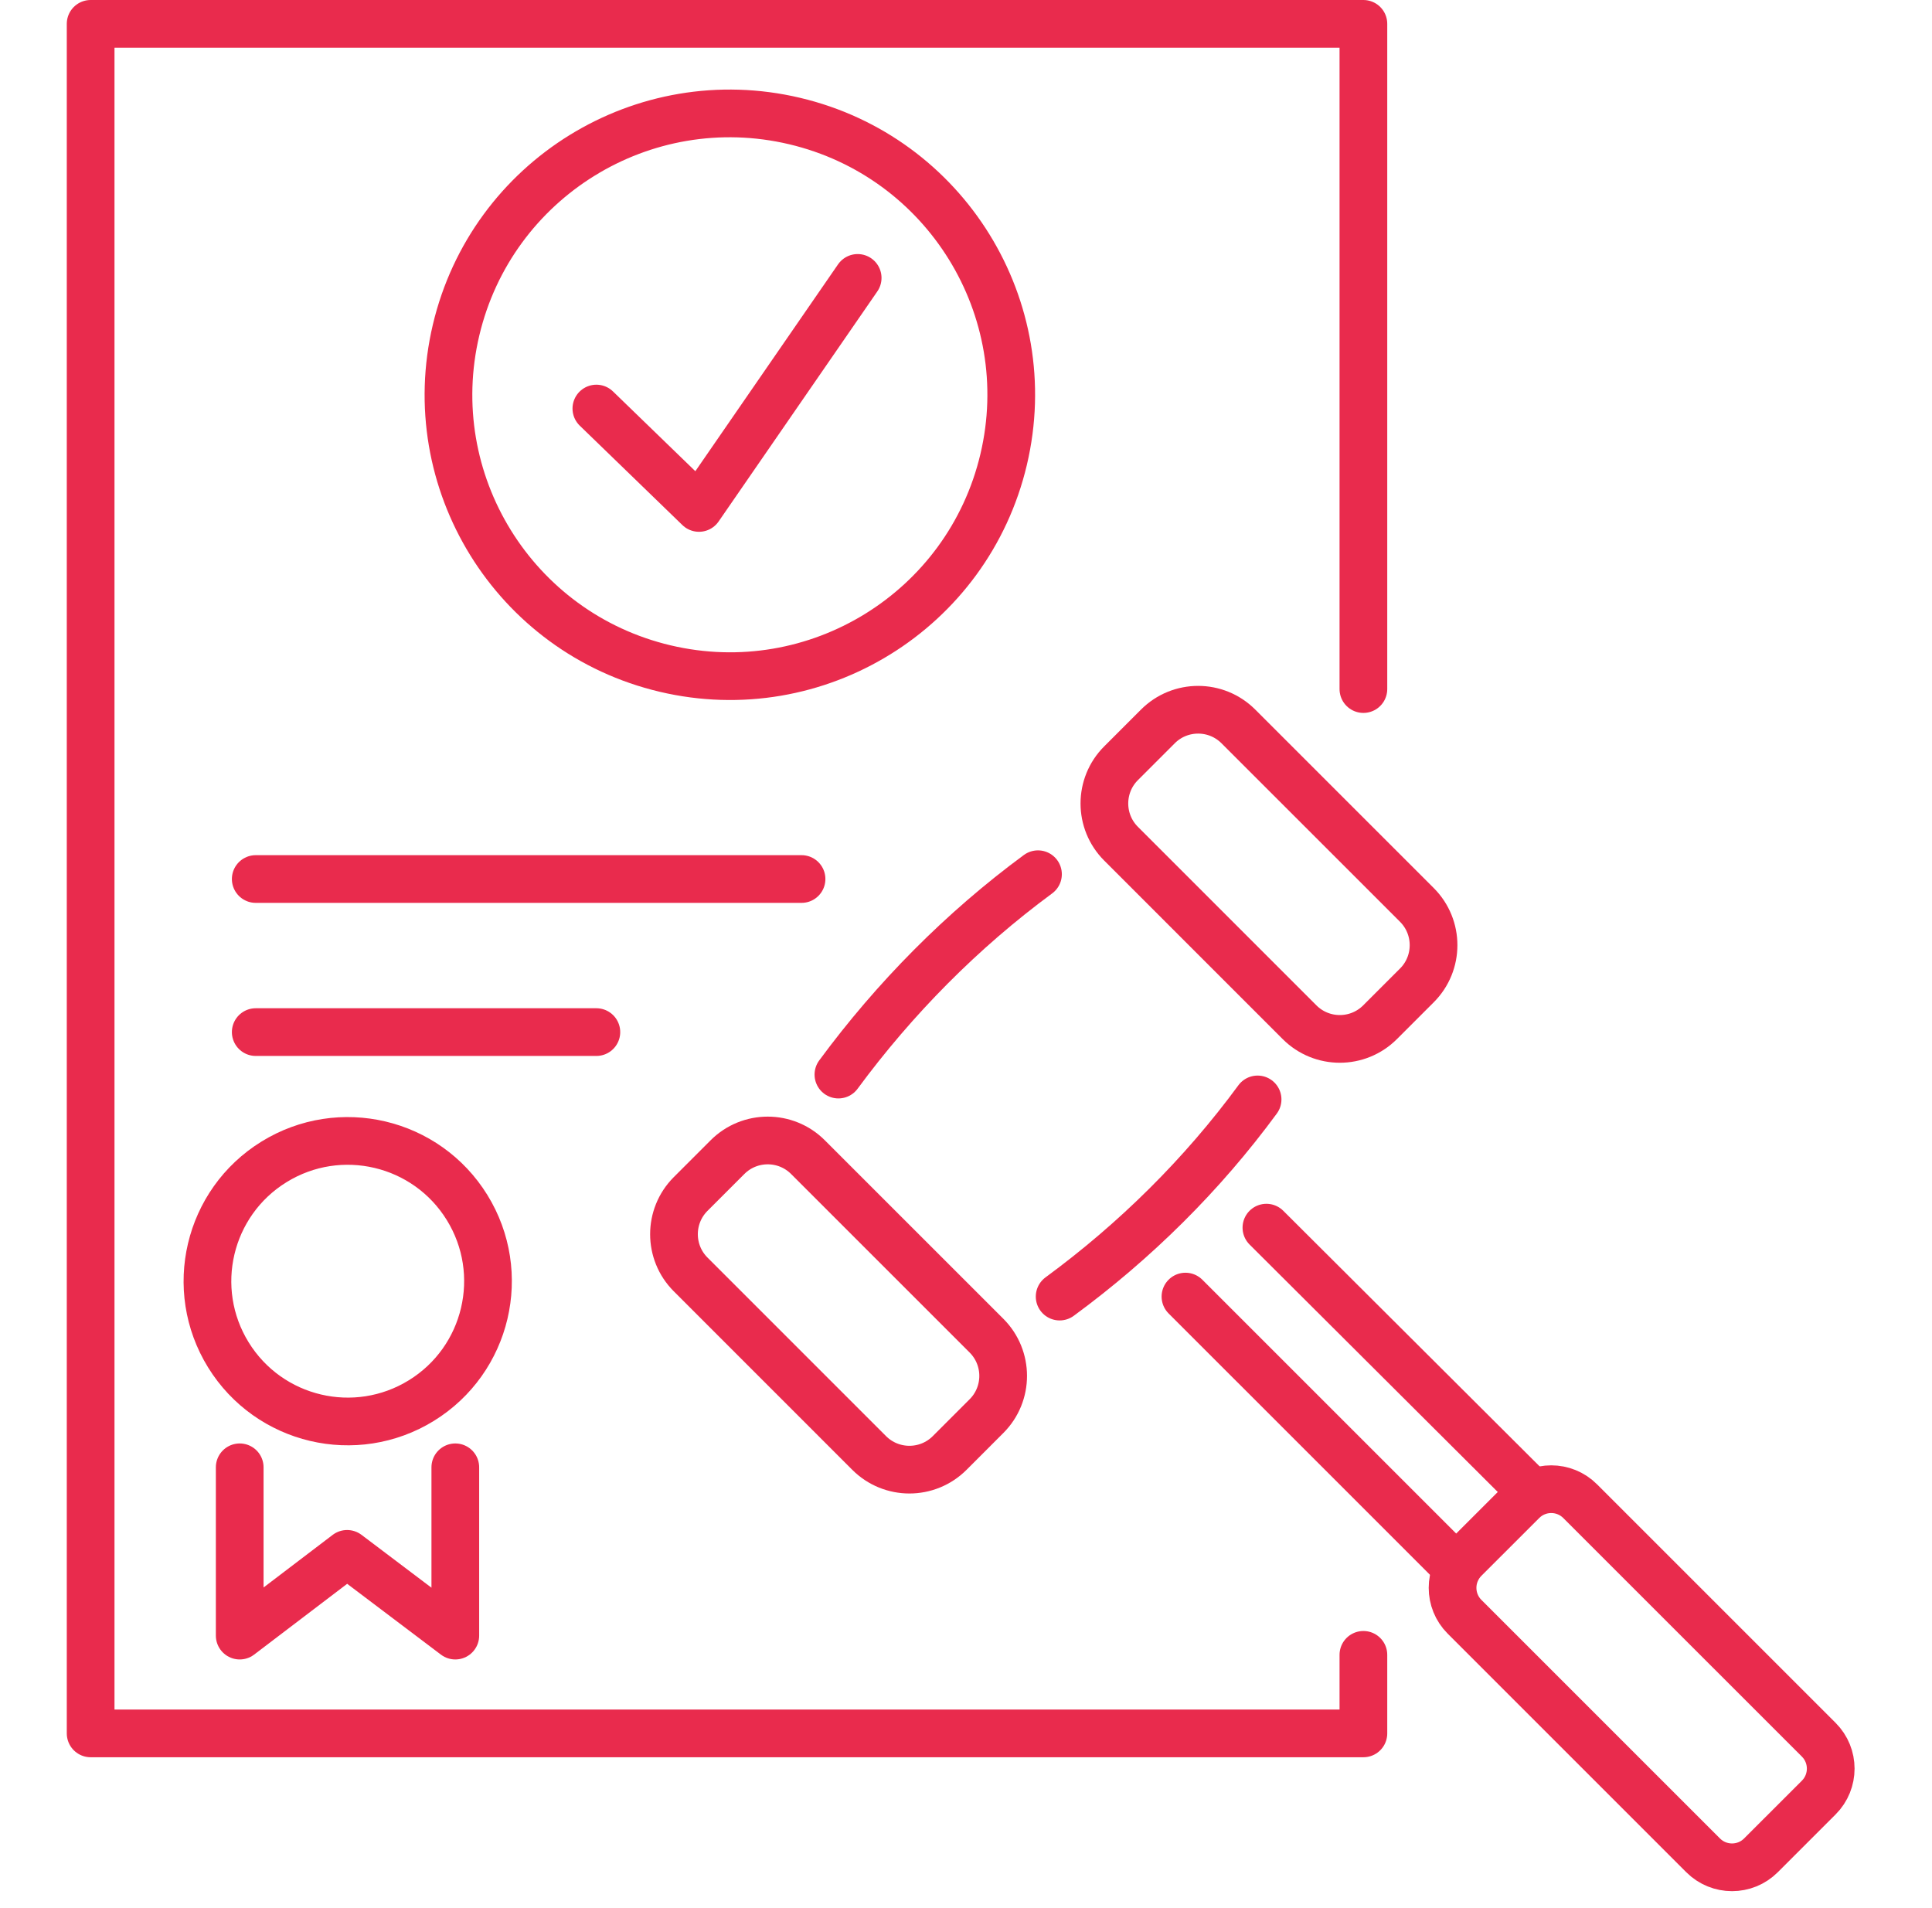
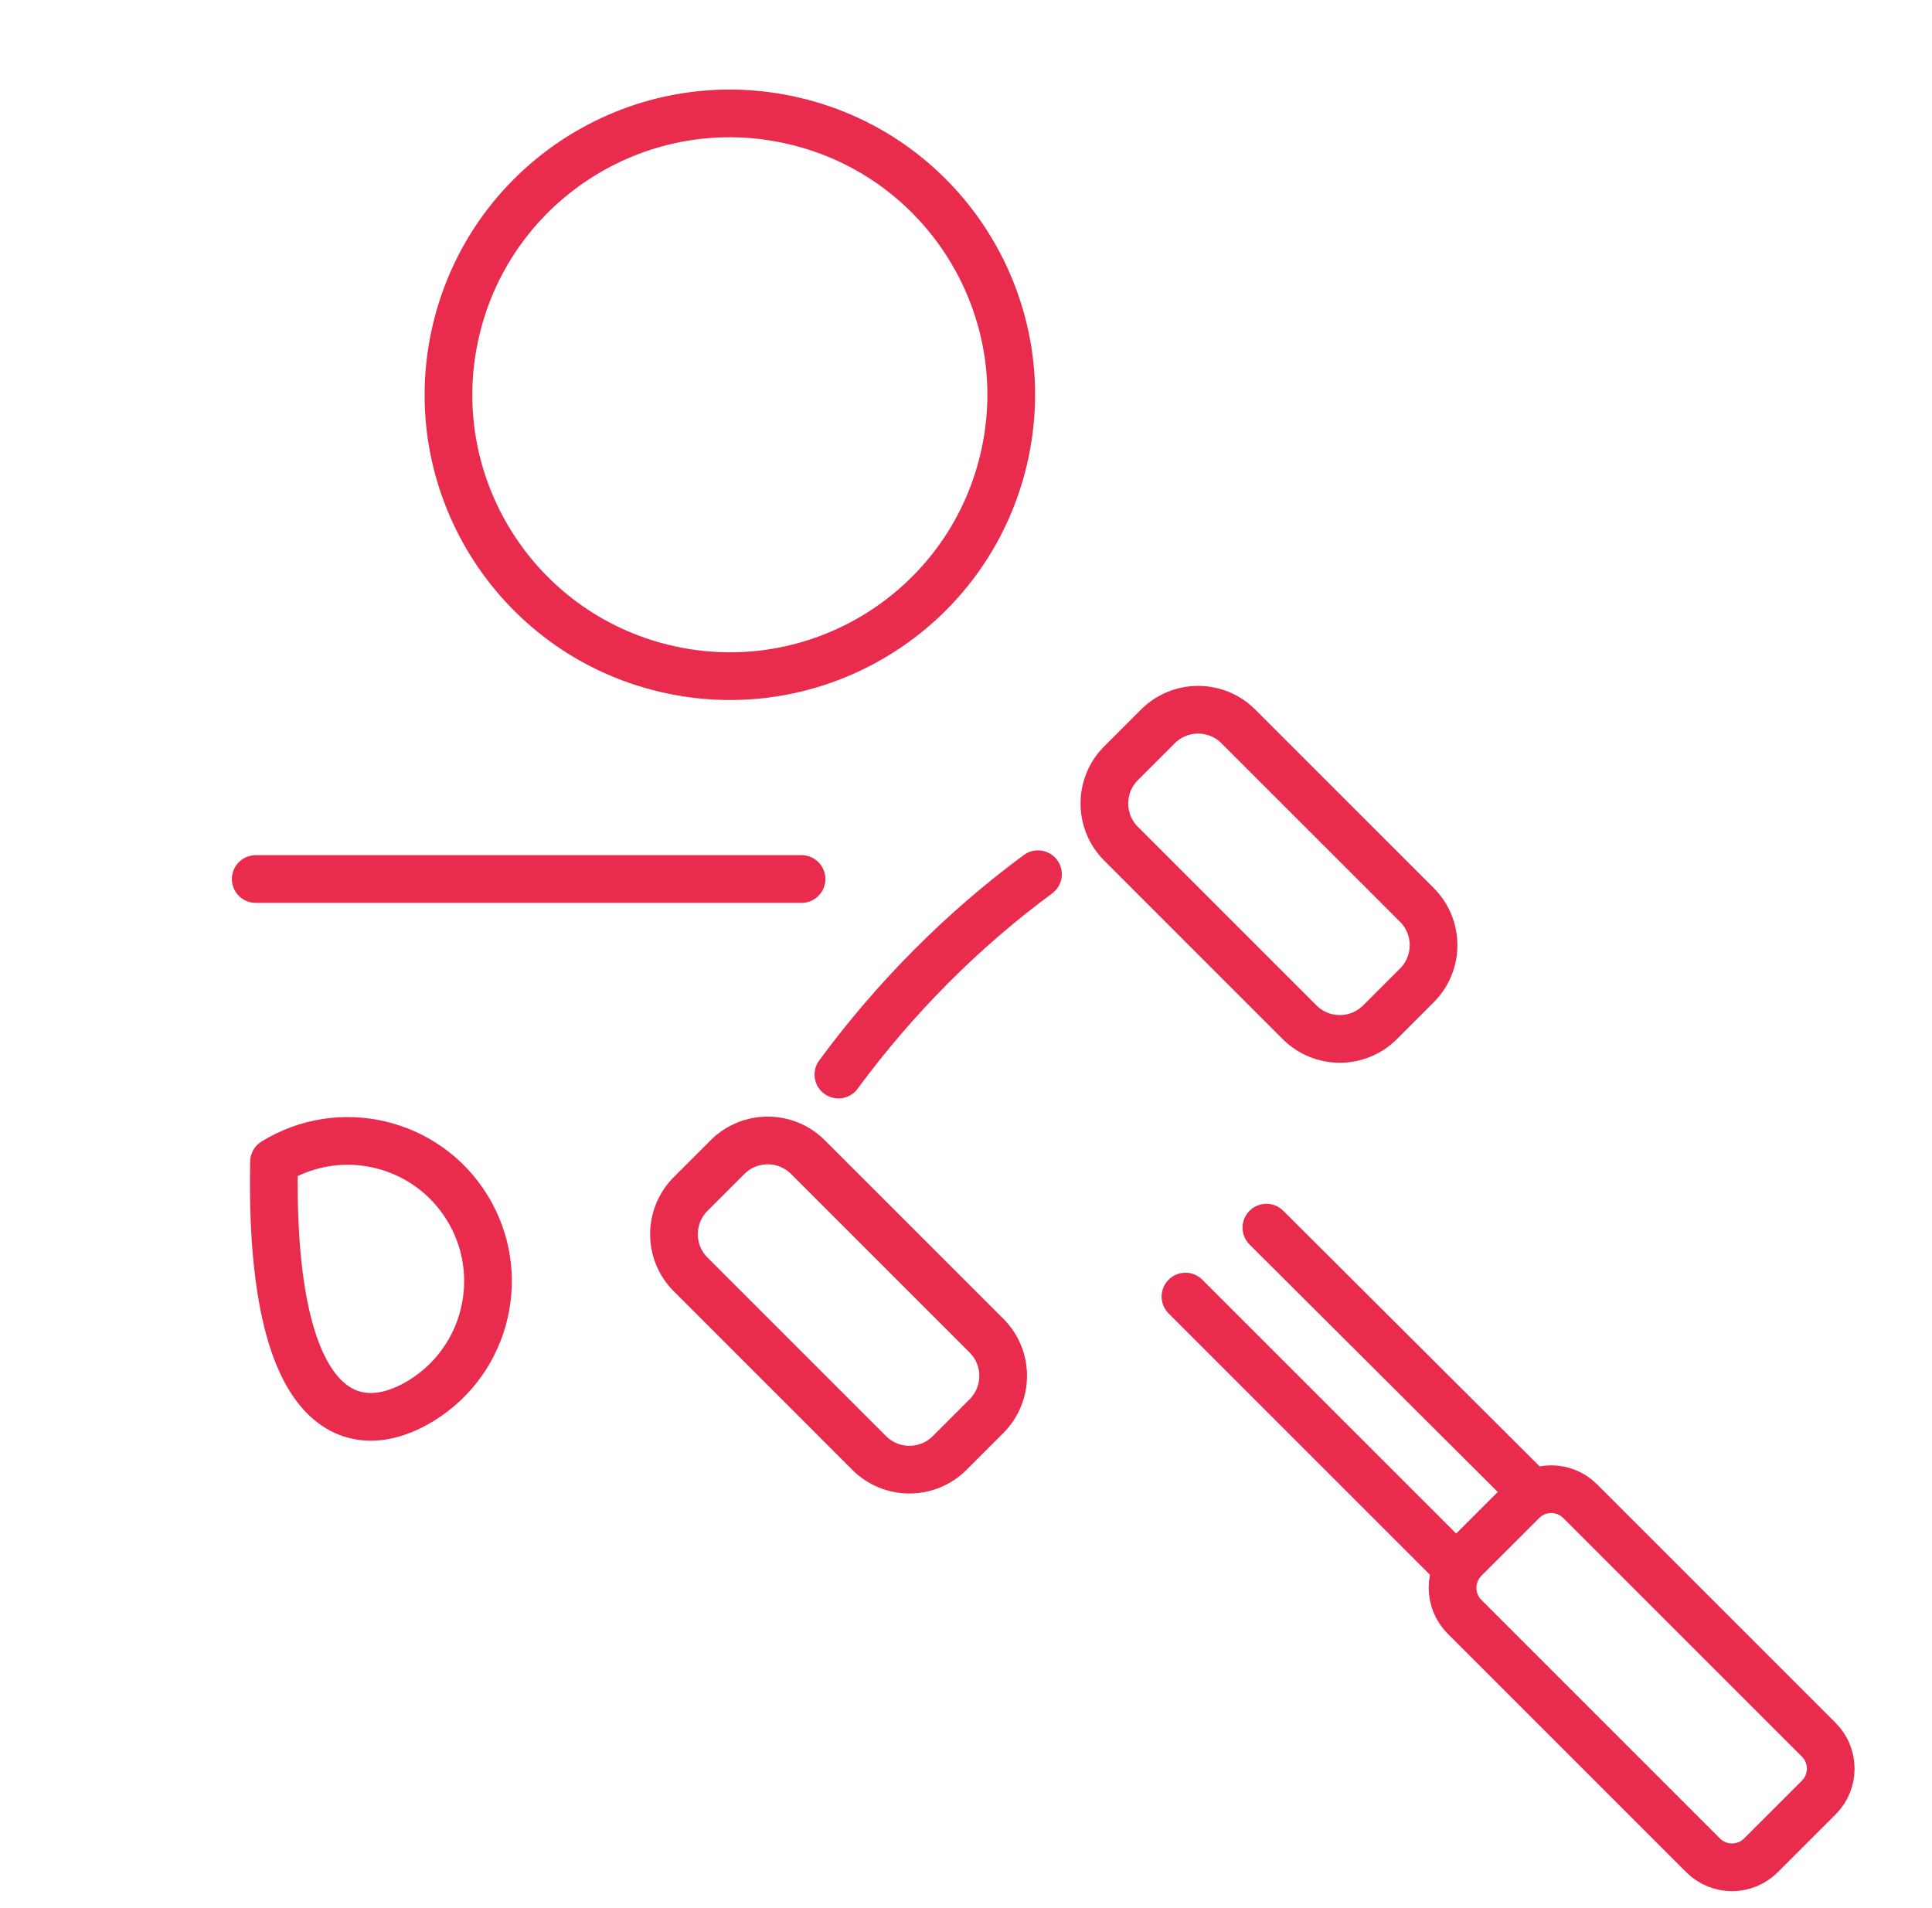
<svg xmlns="http://www.w3.org/2000/svg" width="81" height="80" viewBox="0 0 81 80" fill="none">
-   <path d="M57.161 69.382V72.675H3.8V1H57.161V28.89" stroke="#E92B4D" stroke-width="2" stroke-linecap="round" stroke-linejoin="round" />
  <path d="M42.078 19.265C43.576 12.926 39.652 6.572 33.313 5.074C26.973 3.575 20.62 7.5 19.121 13.839C17.622 20.178 21.547 26.532 27.886 28.03C34.225 29.529 40.579 25.605 42.078 19.265Z" stroke="#E92B4D" stroke-width="2" stroke-linecap="round" stroke-linejoin="round" />
-   <path d="M25.003 17.129L29.305 21.296L35.958 11.652" stroke="#E92B4D" stroke-width="2" stroke-linecap="round" stroke-linejoin="round" />
  <path d="M10.722 36.854H33.605" stroke="#E92B4D" stroke-width="2" stroke-linecap="round" stroke-linejoin="round" />
-   <path d="M10.722 43.272H25.003" stroke="#E92B4D" stroke-width="2" stroke-linecap="round" stroke-linejoin="round" />
-   <path d="M17.669 58.719C20.432 57.013 21.288 53.389 19.582 50.626C17.875 47.863 14.252 47.006 11.488 48.713C8.725 50.419 7.869 54.043 9.575 56.806C11.282 59.569 14.905 60.426 17.669 58.719Z" stroke="#E92B4D" stroke-width="2" stroke-linecap="round" stroke-linejoin="round" />
-   <path d="M19.089 61.519V68.575L14.553 65.148L10.05 68.575V61.519" stroke="#E92B4D" stroke-width="2" stroke-linecap="round" stroke-linejoin="round" />
+   <path d="M17.669 58.719C20.432 57.013 21.288 53.389 19.582 50.626C17.875 47.863 14.252 47.006 11.488 48.713C11.282 59.569 14.905 60.426 17.669 58.719Z" stroke="#E92B4D" stroke-width="2" stroke-linecap="round" stroke-linejoin="round" />
  <path d="M35.151 45.053C37.503 41.861 40.326 39.005 43.518 36.653" stroke="#E92B4D" stroke-width="2" stroke-linecap="round" stroke-linejoin="round" />
-   <path d="M52.725 46.095C50.407 49.254 47.584 52.042 44.426 54.361" stroke="#E92B4D" stroke-width="2" stroke-linecap="round" stroke-linejoin="round" />
  <path d="M48.545 30.456L47.001 32C46.069 32.932 46.069 34.442 47.001 35.374L54.485 42.859C55.417 43.79 56.927 43.79 57.859 42.859L59.404 41.314C60.335 40.383 60.335 38.872 59.404 37.94L51.919 30.456C50.987 29.524 49.477 29.524 48.545 30.456Z" stroke="#E92B4D" stroke-width="2" stroke-linecap="round" stroke-linejoin="round" />
  <path d="M30.5 48.515L28.956 50.059C28.024 50.991 28.024 52.502 28.956 53.433L36.44 60.918C37.372 61.85 38.883 61.85 39.815 60.918L41.359 59.373C42.291 58.442 42.291 56.931 41.359 55.999L33.874 48.515C32.943 47.583 31.432 47.583 30.5 48.515Z" stroke="#E92B4D" stroke-width="2" stroke-linecap="round" stroke-linejoin="round" />
  <path d="M61.093 65.752L49.701 54.361" stroke="#E92B4D" stroke-width="2" stroke-linecap="round" stroke-linejoin="round" />
  <path d="M64.251 62.594L53.095 51.471" stroke="#E92B4D" stroke-width="2" stroke-linecap="round" stroke-linejoin="round" />
  <path d="M63.825 62.938L61.401 65.361C60.732 66.031 60.732 67.116 61.401 67.785L71.404 77.788C72.074 78.457 73.159 78.457 73.828 77.788L76.252 75.365C76.921 74.695 76.921 73.61 76.252 72.941L66.248 62.938C65.579 62.269 64.494 62.269 63.825 62.938Z" stroke="#E92B4D" stroke-width="2" stroke-linecap="round" stroke-linejoin="round" />
</svg>